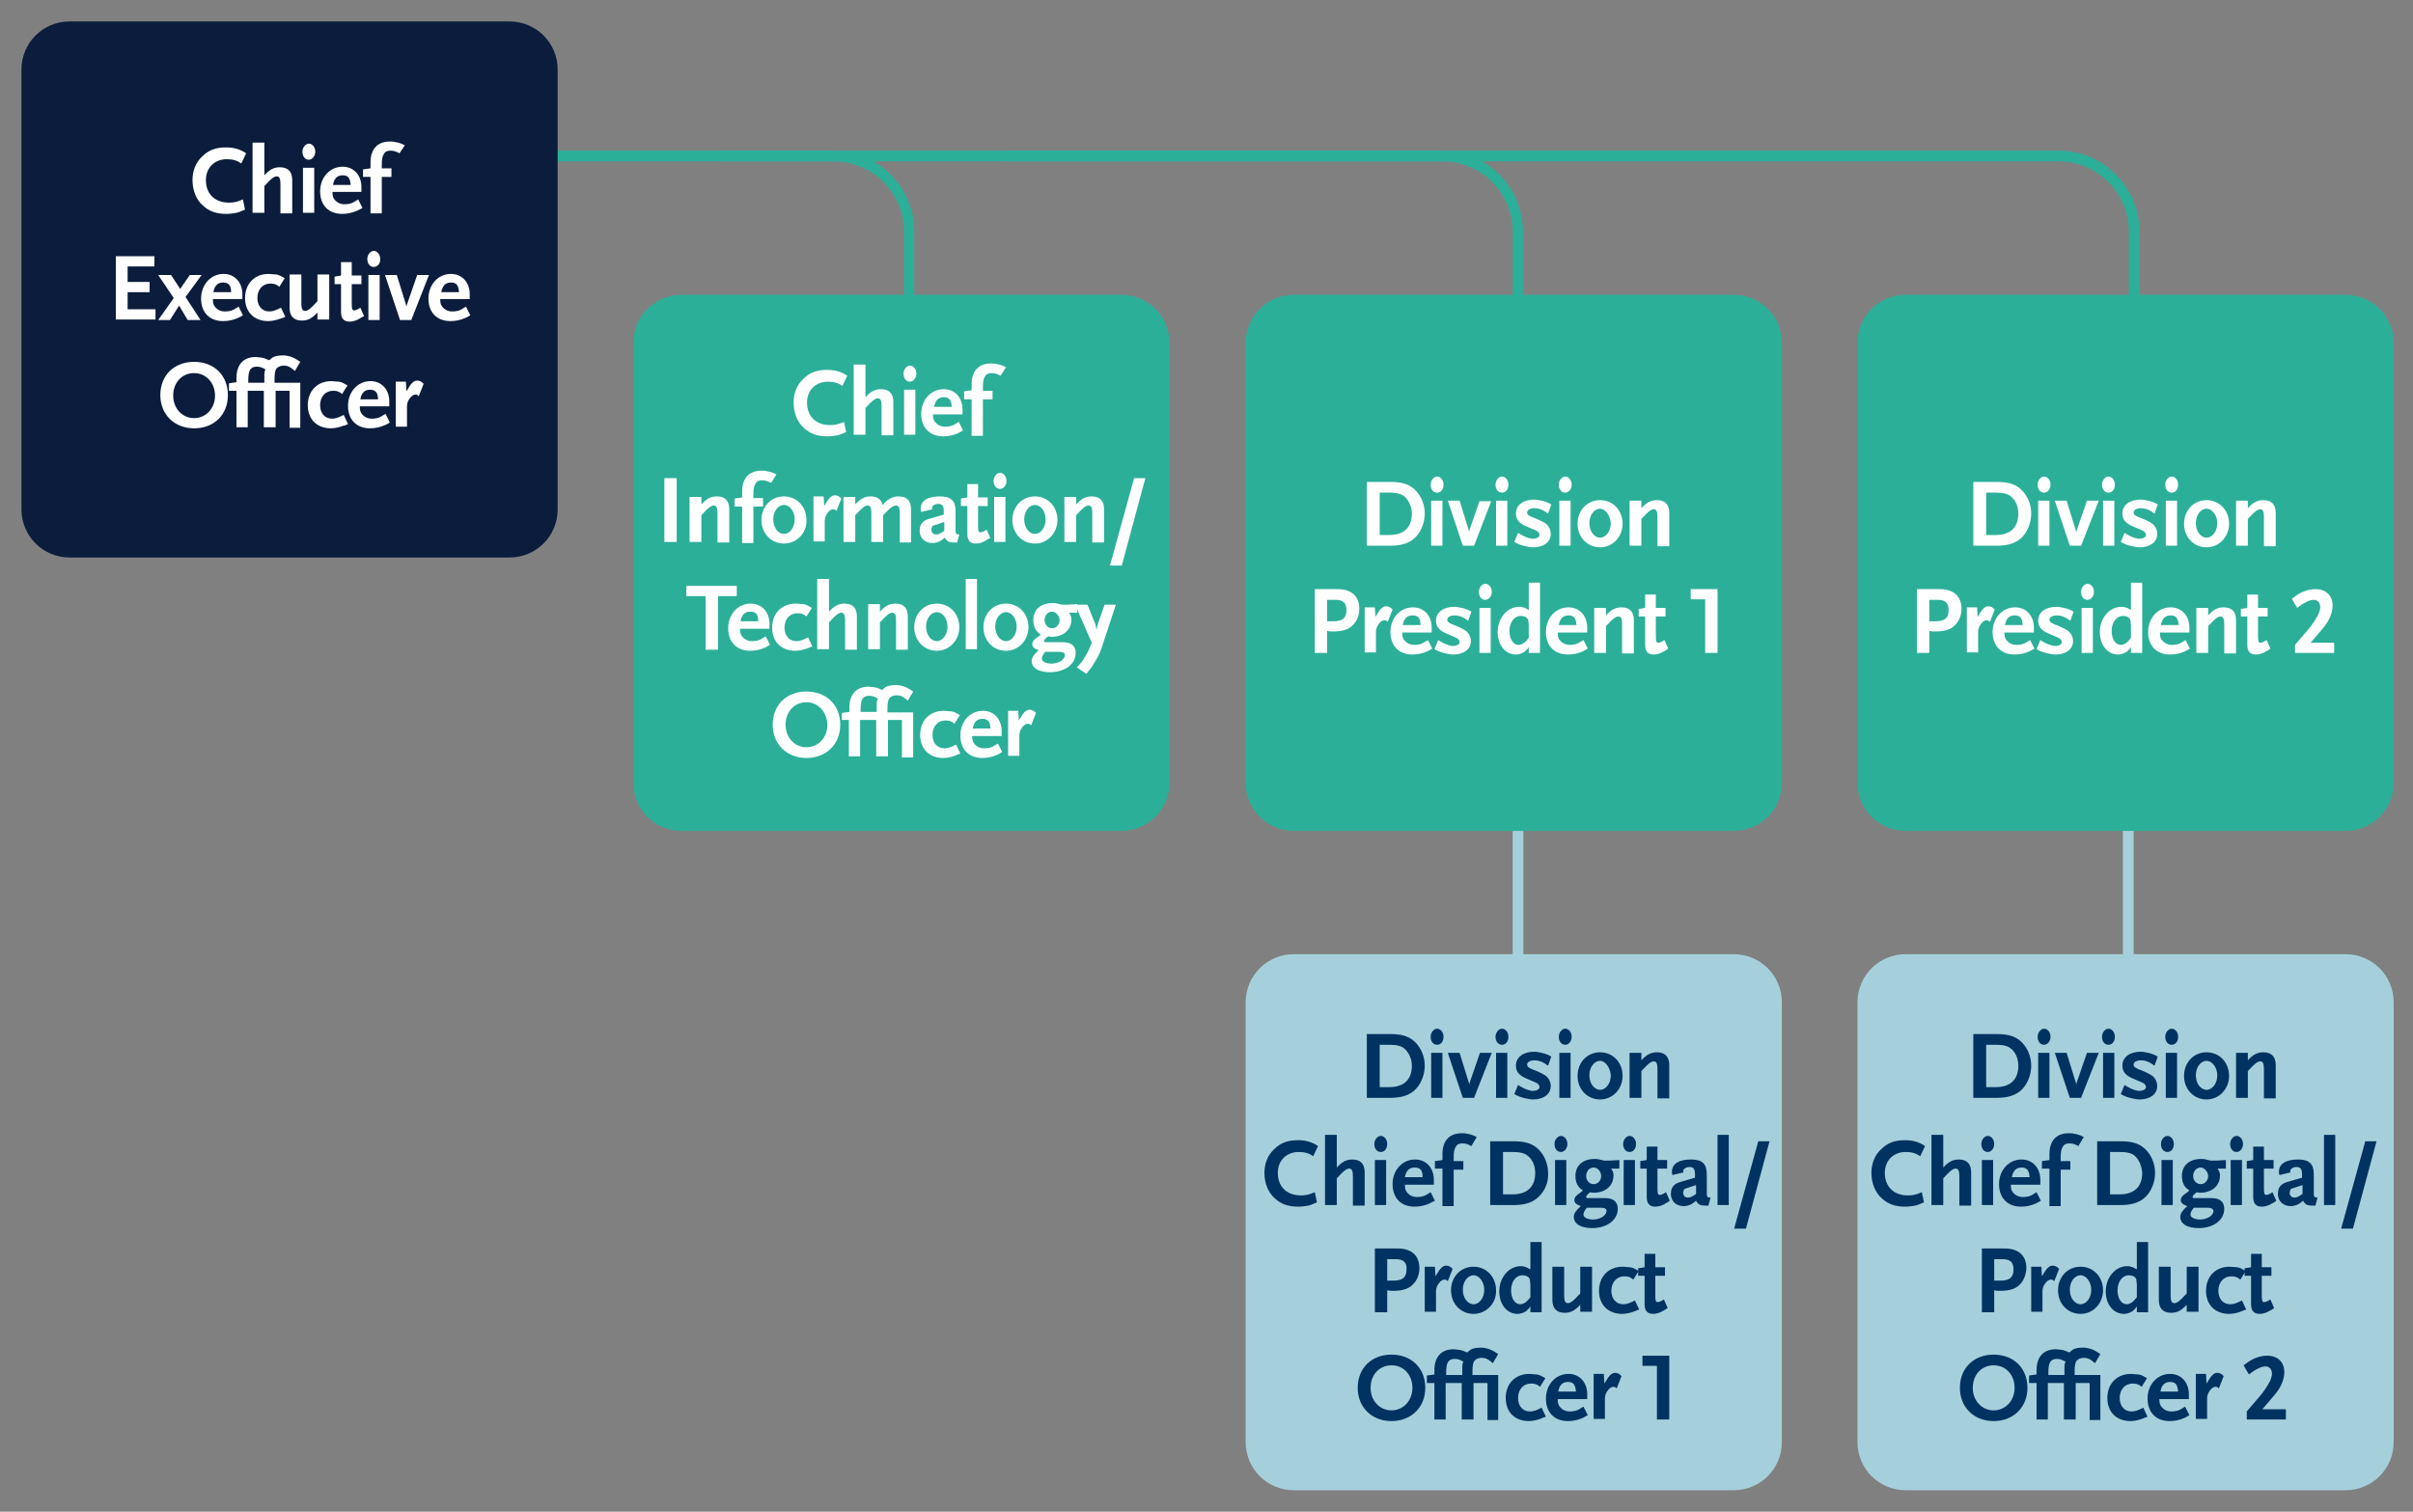
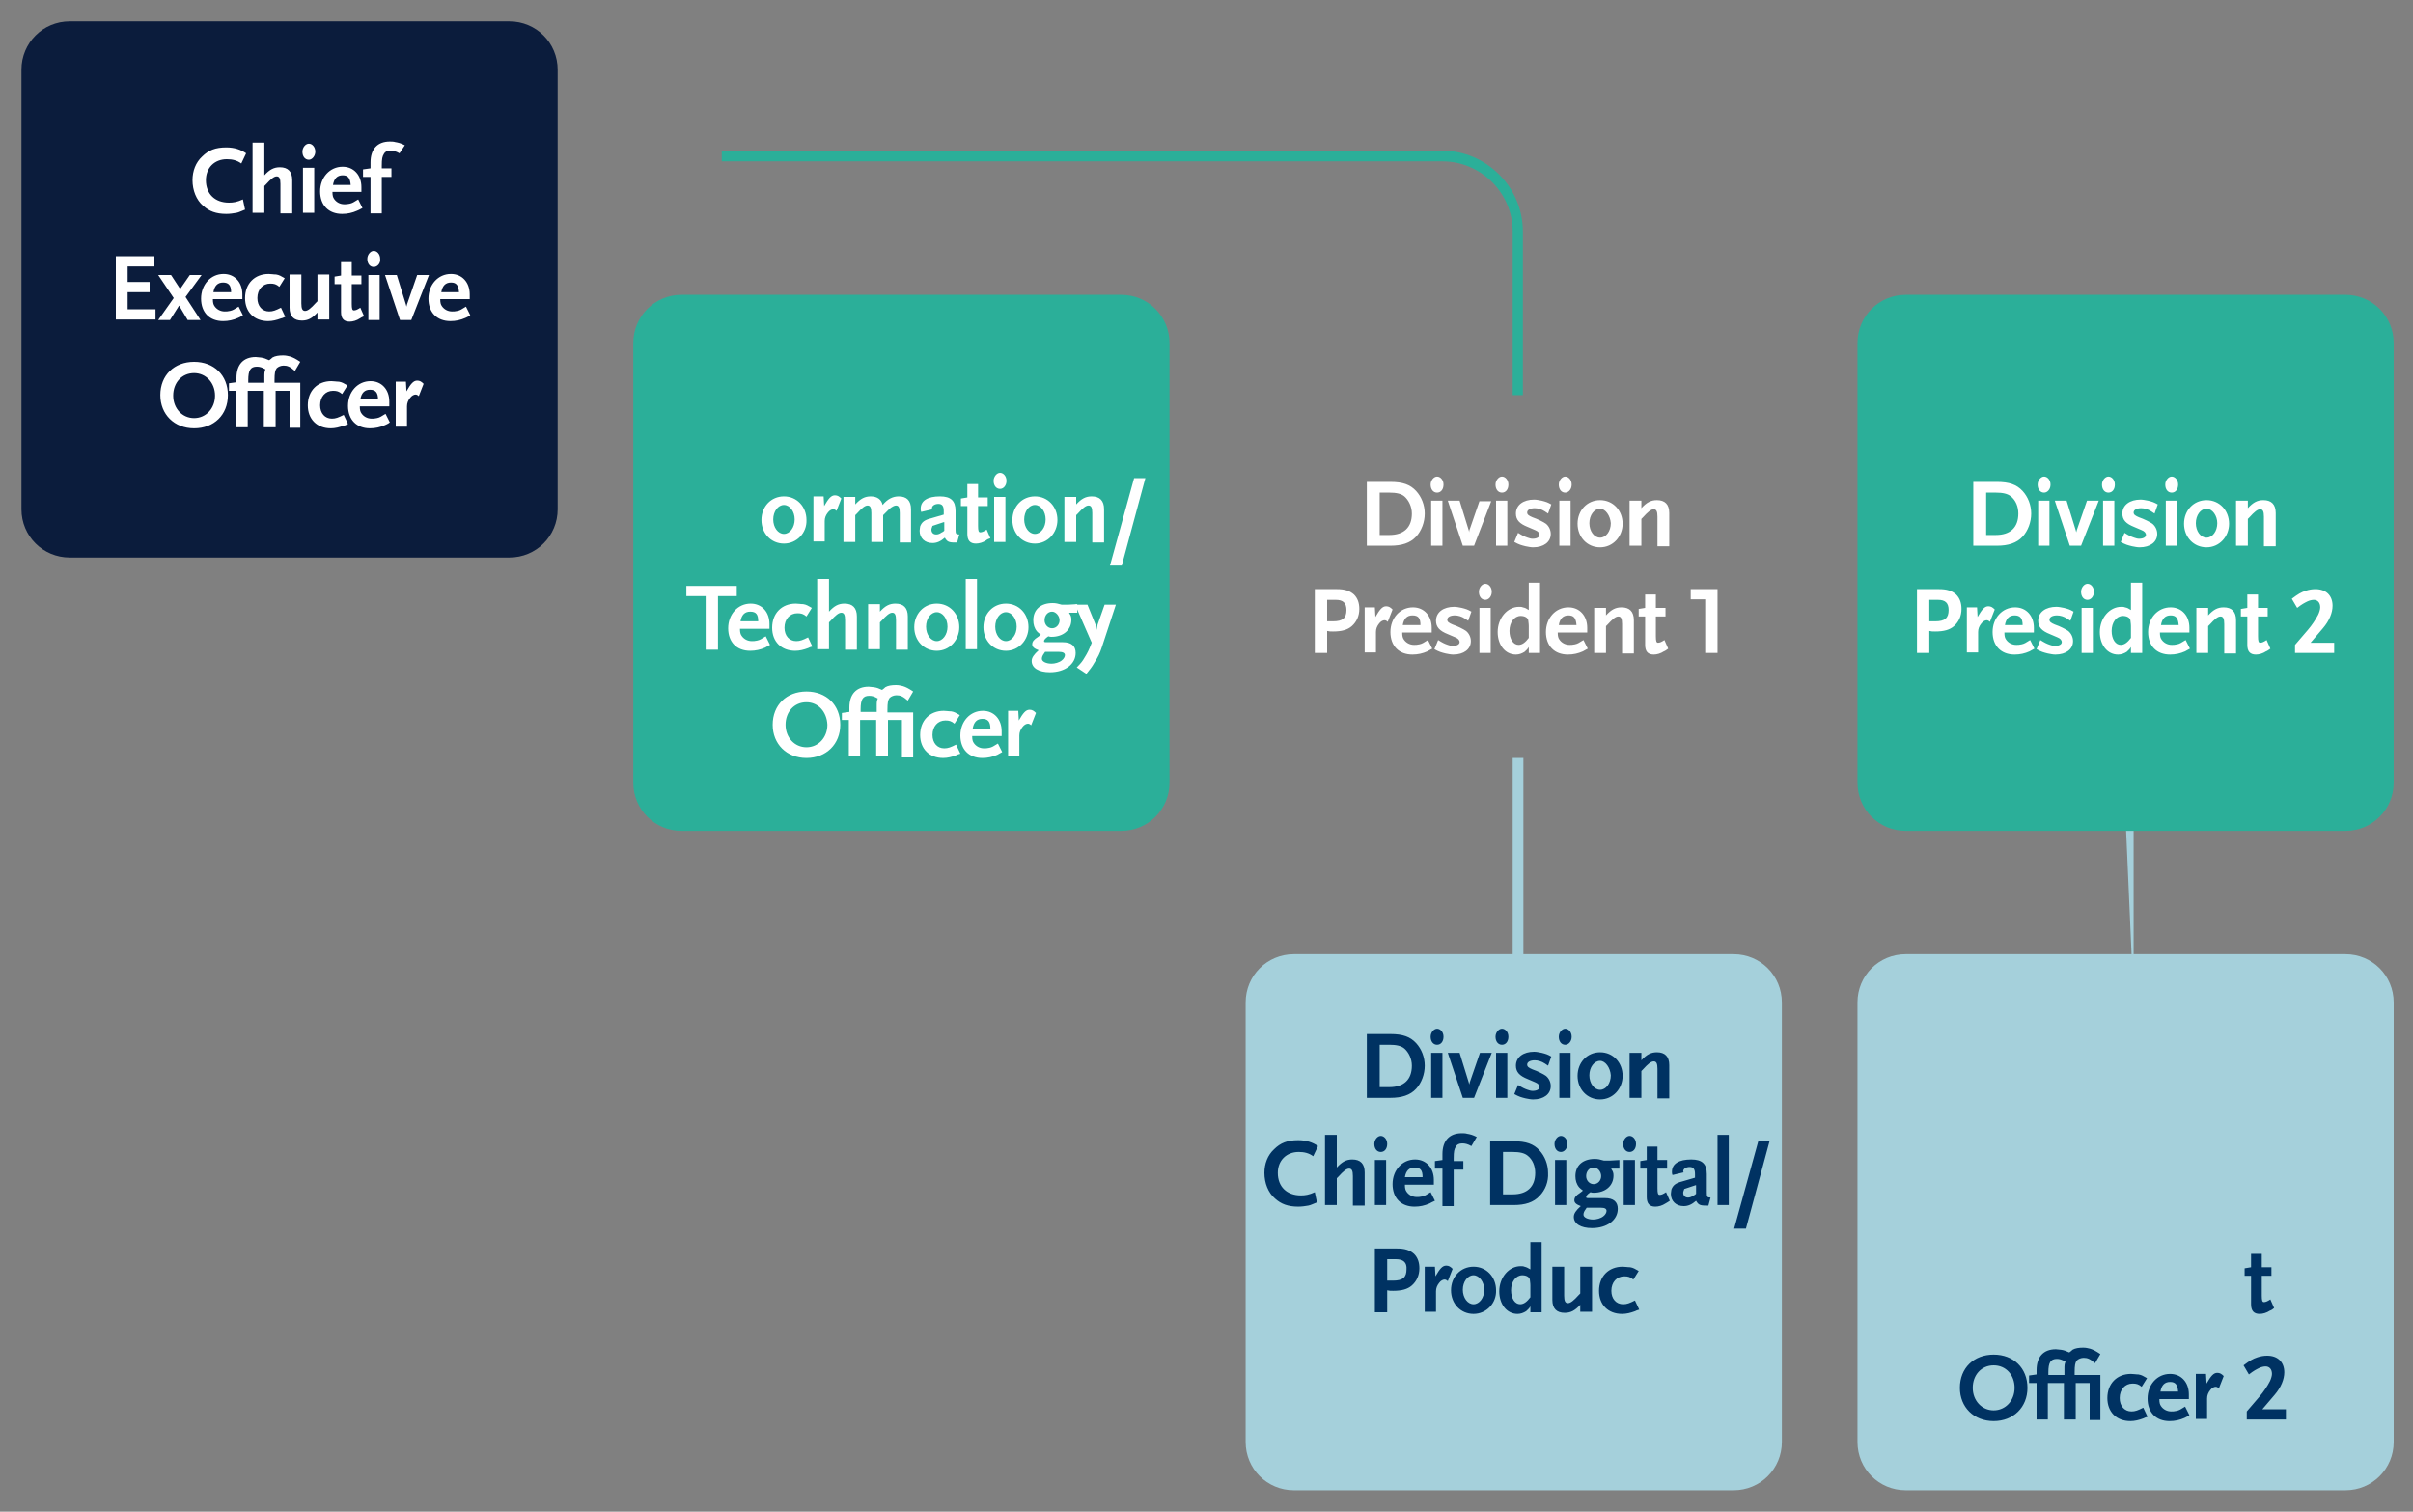
<svg xmlns="http://www.w3.org/2000/svg" xml:space="preserve" id="Layer_1" x="0" y="0" style="enable-background:new 0 0 450 282" version="1.1" viewBox="0 0 450 282">
  <rect x="0" y="0" width="450" height="282" fill="#808080" stroke="none" />
  <style>.st2{fill:#2baf99}.st5{fill:#fff}.st6{fill:#a5d0db}.st16{fill:#003262}</style>
-   <path d="M282.1 141.4h2v45.3h-2zM395.9 141.4h2v45.3h-2z" class="st6" />
+   <path d="M282.1 141.4h2v45.3h-2zM395.9 141.4h2v45.3z" class="st6" />
  <path d="M284.1 73.7h-2V43.2c0-7.2-5.9-13.1-13.1-13.1H134.6v-2h134.3c8.3 0 15.1 6.8 15.1 15.1v30.5z" class="st2" />
-   <path d="M399 73.7h-2V43.2c0-7.2-5.9-13.1-13.1-13.1H187.3v-2h196.6c8.3 0 15.1 6.8 15.1 15.1v30.5zM170.6 73.7h-2V43.2c0-7.2-5.9-13.1-13.1-13.1H16.2v-2h139.2c8.3 0 15.1 6.8 15.1 15.1v30.5z" class="st2" />
  <path d="M4 95c0 5 4 9 9 9h82c5 0 9-4 9-9V13c0-5-4-9-9-9H13c-5 0-9 4-9 9v82z" style="fill:#0b1c3c" />
  <path d="M45 30.5c-.8-.6-1.7-.8-2.7-.8-2.3 0-3.9 1.6-3.9 3.9 0 2.6 1.7 4.2 4.3 4.2.8 0 1.5-.1 2.6-.6l.4 1.9c-.8.3-1.1.5-1.6.6-.6.1-1.2.2-1.9.2-1.9 0-3.2-.5-4.3-1.5-1.3-1.1-2-2.9-2-4.8 0-1.7.6-3.3 1.8-4.4 1.2-1.2 2.5-1.7 4.5-1.7 1.5 0 2.7.4 3.7 1.1l-.9 1.9zM52.3 39.7v-5.4c0-1-.2-1.4-.7-1.4-.5 0-1.1.5-2 1.5l-.3.3v5h-2.2V26.6h2.2v6.1c1-1.1 1.8-1.5 2.9-1.5 1.5 0 2.3.8 2.3 2.4v6.2h-2.2zM57.6 29.8c-.7 0-1.2-.6-1.2-1.5 0-.8.6-1.5 1.2-1.5s1.2.6 1.2 1.5c0 .8-.6 1.5-1.2 1.5zm-1.1 9.9v-8.4h2.1v8.4h-2.1zM66.6 39.3c-.9.4-1.8.6-2.8.6-2.5 0-4.1-1.6-4.1-4.2s1.8-4.6 4.2-4.6c2.1 0 3.5 1.6 3.5 3.8v.9H62c0 .7.1 1 .3 1.3.4.6 1.1 1 1.9 1 .3 0 .6 0 1-.1.5-.1.8-.3 1.6-.8l.8 1.6c-.5.3-.8.4-1 .5zm-2.7-6.6c-1 0-1.6.6-1.8 1.8h3.3c-.1-1.3-.5-1.8-1.5-1.8zM74.5 28.6c-.7-.4-1.2-.5-1.7-.5-.6 0-1 .2-1.2.6-.3.5-.4.9-.4 2.2v.5H73V33h-1.8v6.8h-2.1V33h-1.4v-1.4l1.4-.2v-1.1c0-2.5 1.3-3.9 3.6-3.9.3 0 .7 0 1 .1.6.1 1 .2 1.8.6l-1 1.5zM21.6 59.7V47.8h7.2v1.9h-5v2.9h4.1v1.9h-4.1v3.2H29v1.9h-7.4zM34.6 55.4l2.8 4.3H35L33.4 57l-1.7 2.7h-2.2l2.9-4.1-2.9-4.3h2.4l1.7 2.6 1.8-2.6h2.2l-3 4.1z" class="st5" />
  <path d="M44.4 59.3c-.9.4-1.8.6-2.8.6-2.5 0-4.1-1.6-4.1-4.2s1.8-4.6 4.2-4.6c2.1 0 3.5 1.6 3.5 3.8v.9h-5.5c0 .7.1 1 .3 1.3.4.6 1.1 1 1.9 1 .3 0 .6 0 1-.1.5-.1.8-.3 1.6-.8l.8 1.6c-.4.3-.7.4-.9.5zm-2.8-6.6c-1 0-1.6.6-1.8 1.8h3.3c0-1.3-.5-1.8-1.5-1.8zM52.4 59.4c-.8.3-1.6.5-2.4.5-2.6 0-4.3-1.7-4.3-4.3 0-2.7 1.8-4.5 4.4-4.5.5 0 .9.1 1.4.1.6.1.9.3 1.6.7l-1 1.6c-.6-.5-1-.6-1.7-.6-1.4 0-2.4 1.1-2.4 2.7 0 1.5.9 2.5 2.2 2.5.7 0 1.2-.2 2.2-.7l.8 1.7c-.4.2-.7.3-.8.3zM59.2 59.7v-1.4c-1 1.1-1.8 1.5-2.9 1.5-1.5 0-2.3-.8-2.3-2.4v-6.2h2.2v5.4c0 1 .2 1.4.7 1.4.5 0 1.1-.5 2-1.5l.3-.3v-5h2.2v8.4h-2.2zM67.1 59.4c-.6.4-1.3.6-1.9.6-1.1 0-1.6-.6-1.6-1.8V53h-1.2v-1.4l1.2-.2v-2.5h2v2.5h1.8V53h-1.8v3.7c0 .9.1 1.2.4 1.2.3 0 .6-.1 1.2-.5l.7 1.6c-.3.1-.5.2-.8.4zM69.7 49.8c-.7 0-1.2-.6-1.2-1.5 0-.8.6-1.5 1.2-1.5s1.2.6 1.2 1.5c.1.8-.5 1.5-1.2 1.5zm-1 9.9v-8.4h2.1v8.4h-2.1zM76.7 59.7h-2.1l-2.8-8.4H74l1.7 5.5.1.4.1-.4 1.9-5.5H80l-3.3 8.4zM86.8 59.3c-.9.4-1.8.6-2.8.6-2.5 0-4.1-1.6-4.1-4.2s1.8-4.6 4.2-4.6c2.1 0 3.5 1.6 3.5 3.8v.9h-5.5c0 .7.1 1 .3 1.3.4.6 1.1 1 1.9 1 .3 0 .6 0 1-.1.5-.1.8-.3 1.6-.8l.8 1.6c-.4.3-.7.4-.9.5zm-2.7-6.6c-1 0-1.6.6-1.8 1.8h3.3c-.1-1.3-.5-1.8-1.5-1.8zM36.2 79.9c-3.7 0-6.3-2.6-6.3-6.2 0-3.7 2.6-6.2 6.3-6.2 3.7 0 6.3 2.5 6.3 6.2s-2.6 6.2-6.3 6.2zm0-10.3c-2.3 0-3.9 1.8-3.9 4.2 0 2.4 1.7 4.2 3.9 4.2s3.9-1.8 3.9-4.2c0-2.4-1.7-4.2-3.9-4.2zM54 79.7v-6.8h-2.6v6.8h-2.2v-6.8h-3v6.8h-2.1v-6.8h-1.4v-1.4l1.4-.2v-.8c0-2.5 1.3-3.9 3.6-3.9.3 0 .7.1 1 .1.6.1.8.2 1.5.5.3-.2.5-.4.6-.5.5-.3 1.2-.4 2-.4.5 0 .9.1 1.3.2.6.2 1 .4 1.9 1l-1 1.7c-.9-.8-1.4-1-2.1-1-.5 0-1 .2-1.3.5-.3.4-.4.9-.4 2.2v.5H56v8.4h-2zm-6.1-11.3c-1.2 0-1.6.7-1.6 2.5v.5h3v-1.1c0-.7 0-.9.2-1.4-.7-.4-1.1-.5-1.6-.5zM64.1 79.4c-.8.3-1.6.5-2.4.5-2.6 0-4.3-1.7-4.3-4.3 0-2.7 1.8-4.5 4.4-4.5.5 0 .9.1 1.4.1.6.1.9.3 1.6.7l-1 1.6c-.6-.5-1-.6-1.7-.6-1.4 0-2.4 1.1-2.4 2.7 0 1.5.9 2.5 2.2 2.5.7 0 1.2-.2 2.2-.7l.8 1.7c-.4.2-.6.3-.8.3zM71.8 79.3c-.9.4-1.8.6-2.8.6-2.5 0-4.1-1.6-4.1-4.2s1.8-4.6 4.2-4.6c2.1 0 3.5 1.6 3.5 3.8v.9h-5.5c0 .7.1 1 .3 1.3.4.6 1.1 1 1.9 1 .3 0 .6 0 1-.1.5-.1.8-.3 1.6-.8l.8 1.6c-.4.3-.7.4-.9.5zM69 72.7c-1 0-1.6.6-1.8 1.8h3.3c0-1.3-.5-1.8-1.5-1.8zM78.1 73.9c-.2-.2-.4-.3-.6-.3-.3 0-.7.2-1 .6-.4.5-.6 1-.6 1.6v3.8h-2.1v-8.4h1.9l.1 1.8c.8-1.4 1.3-2 2-2 .5 0 .8.2 1.2.6l-.9 2.3z" class="st5" />
-   <path d="M232.3 146c0 5 4 9 9 9h82c5 0 9-4 9-9V64c0-5-4-9-9-9h-82c-5 0-9 4-9 9v82z" class="st2" />
  <path d="M264.1 100.1c-1.1 1.2-2.7 1.7-4.8 1.7h-4.4V89.9h4.4c2.3 0 3.7.5 4.8 1.7 1 1.1 1.6 2.6 1.6 4.2s-.6 3.2-1.6 4.3zm-2.2-7.5c-.6-.5-1.5-.7-2.8-.7h-1.8v7.9h1.8c2.7 0 4.2-1.4 4.2-4 0-1.3-.6-2.5-1.4-3.2zM268 91.9c-.7 0-1.2-.6-1.2-1.5 0-.8.6-1.5 1.2-1.5s1.2.6 1.2 1.5-.5 1.5-1.2 1.5zm-1.1 9.9v-8.4h2.1v8.4h-2.1zM274.9 101.8h-2.1l-2.8-8.4h2.2l1.7 5.5.1.4V99l1.9-5.5h2.2l-3.2 8.3zM280.1 91.9c-.7 0-1.2-.6-1.2-1.5 0-.8.6-1.5 1.2-1.5s1.2.6 1.2 1.5-.5 1.5-1.2 1.5zm-1.1 9.9v-8.4h2.1v8.4H279zM288.7 95.8c-.2-.1-.4-.3-.6-.4-.6-.4-1.3-.6-1.9-.6-.8 0-1.4.3-1.4.8 0 .4.3.6 1 .9.9.3 2.1.9 2.5 1.2.5.4.9 1.1.9 1.9 0 1.5-1.3 2.5-3.3 2.5-.4 0-.9-.1-1.4-.2-.8-.2-1.2-.3-2.1-.8l.7-1.7c.8.5 1.2.7 1.8.9.3.1.6.2.9.2.8 0 1.3-.3 1.3-.7 0-.4-.3-.7-.8-.9l-1.4-.6c-1.5-.6-2.2-1.3-2.2-2.5 0-1.6 1.4-2.6 3.4-2.6.4 0 .9.1 1.4.2.8.2 1.1.3 1.8.7l-.6 1.7zM291.9 91.9c-.7 0-1.2-.6-1.2-1.5 0-.8.6-1.5 1.2-1.5s1.2.6 1.2 1.5-.6 1.5-1.2 1.5zm-1.1 9.9v-8.4h2.1v8.4h-2.1zM298.4 102.1c-2.4 0-4.2-1.9-4.2-4.4 0-2.5 1.8-4.4 4.2-4.4s4.2 1.9 4.2 4.4c0 2.4-1.8 4.4-4.2 4.4zm0-7.2c-1.1 0-2 1.2-2 2.7 0 1.5.9 2.7 2 2.7s2-1.2 2-2.7c-.1-1.4-1-2.7-2-2.7zM309.1 101.8v-5.4c0-1-.2-1.4-.7-1.4-.5 0-1.1.5-2 1.5l-.3.3v5h-2.2v-8.4h2.2v1.4c1-1.1 1.8-1.5 2.9-1.5 1.5 0 2.3.8 2.3 2.4v6.2h-2.2zM252.1 116.8c-.8.7-1.9 1-3.5 1-.5 0-.7 0-1.1-.1v4.1h-2.3v-11.9h4.1c1.5 0 2.4.3 3.2 1 .7.7 1 1.6 1 2.7 0 1.3-.5 2.4-1.4 3.2zm-3-4.9h-1.6v4h1.1c1.8 0 2.5-.6 2.5-2.1 0-1.3-.6-1.9-2-1.9zM258.8 116c-.2-.2-.4-.3-.6-.3-.3 0-.7.2-1 .6-.4.5-.6 1-.6 1.6v3.8h-2.1v-8.4h1.9l.1 1.8c.8-1.4 1.3-2 2-2 .5 0 .8.2 1.2.6l-.9 2.3zM266.2 121.5c-.9.4-1.8.6-2.8.6-2.5 0-4.1-1.6-4.1-4.2s1.8-4.6 4.2-4.6c2.1 0 3.5 1.6 3.5 3.8v.9h-5.5c0 .7.1 1 .3 1.3.4.6 1.1 1 1.9 1 .3 0 .6 0 1-.1.5-.1.8-.3 1.6-.8l.8 1.6c-.4.2-.7.4-.9.5zm-2.8-6.7c-1 0-1.6.6-1.8 1.8h3.3c0-1.3-.4-1.8-1.5-1.8zM273.8 115.8c-.2-.1-.4-.3-.6-.4-.6-.4-1.3-.6-1.9-.6-.8 0-1.4.3-1.4.8 0 .4.3.6 1 .9.9.3 2.1.9 2.5 1.2.5.4.9 1.1.9 1.9 0 1.5-1.3 2.5-3.3 2.5-.4 0-.9-.1-1.4-.2-.8-.2-1.2-.3-2.1-.8l.7-1.7c.8.5 1.2.7 1.8.9.3.1.6.2.9.2.8 0 1.3-.3 1.3-.7 0-.4-.3-.7-.8-.9l-1.4-.6c-1.5-.6-2.2-1.3-2.2-2.5 0-1.6 1.4-2.6 3.4-2.6.4 0 .9.1 1.4.2.8.2 1.1.3 1.8.7l-.6 1.7zM277 111.9c-.7 0-1.2-.6-1.2-1.5 0-.8.6-1.5 1.2-1.5s1.2.6 1.2 1.5-.6 1.5-1.2 1.5zm-1.1 9.9v-8.4h2.1v8.4h-2.1zM285.1 121.8v-1.1c-.3.5-.5.6-.8.9-.5.3-1 .5-1.6.5-2 0-3.4-1.8-3.4-4.2 0-2.6 1.8-4.7 4-4.7.2 0 .5 0 .7.1.5.1.6.2 1.1.5v-5.1h2.1v13.1h-2.1zm0-5c0-.5-.1-.9-.1-1.1-.1-.5-.7-.8-1.4-.8-1.2 0-2.1 1.2-2.1 2.8 0 1.5.7 2.6 1.7 2.6.7 0 1.3-.5 1.9-1.3v-2.2zM295.2 121.5c-.9.4-1.8.6-2.8.6-2.5 0-4.1-1.6-4.1-4.2s1.8-4.6 4.2-4.6c2.1 0 3.5 1.6 3.5 3.8v.9h-5.5c0 .7.1 1 .3 1.3.4.6 1.1 1 1.9 1 .3 0 .6 0 1-.1.5-.1.8-.3 1.6-.8l.8 1.6c-.4.2-.7.4-.9.5zm-2.7-6.7c-1 0-1.6.6-1.8 1.8h3.3c-.1-1.3-.5-1.8-1.5-1.8zM302.5 121.8v-5.4c0-1-.2-1.4-.7-1.4-.5 0-1.1.5-2 1.5l-.3.3v5h-2.2v-8.4h2.2v1.4c1-1.1 1.8-1.5 2.9-1.5 1.5 0 2.3.8 2.3 2.4v6.2h-2.2zM310.3 121.5c-.6.4-1.3.6-1.9.6-1.1 0-1.6-.6-1.6-1.8V115h-1.2v-1.4l1.2-.2v-2.5h2v2.5h1.8v1.6h-1.8v3.7c0 .9.1 1.2.4 1.2.3 0 .6-.1 1.2-.5l.7 1.6c-.3.2-.5.4-.8.5zM318 121.8v-10h-2.7v-1.9h5v11.9H318z" class="st5" />
  <path d="M346.4 146c0 5 4 9 9 9h82c5 0 9-4 9-9V64c0-5-4-9-9-9h-82c-5 0-9 4-9 9v82z" class="st2" />
  <path d="M377.2 100.1c-1.1 1.2-2.7 1.7-4.8 1.7H368V89.9h4.4c2.3 0 3.7.5 4.8 1.7 1 1.1 1.6 2.6 1.6 4.2s-.6 3.2-1.6 4.3zm-2.2-7.5c-.6-.5-1.5-.7-2.8-.7h-1.8v7.9h1.8c2.7 0 4.2-1.4 4.2-4 0-1.3-.5-2.5-1.4-3.2zM381.2 91.9c-.7 0-1.2-.6-1.2-1.5 0-.8.6-1.5 1.2-1.5s1.2.6 1.2 1.5-.6 1.5-1.2 1.5zm-1.1 9.9v-8.4h2.1v8.4h-2.1zM388.1 101.8H386l-2.8-8.4h2.2l1.7 5.5.1.4.1-.4 1.9-5.5h2.2l-3.3 8.4zM393.2 91.9c-.7 0-1.2-.6-1.2-1.5 0-.8.6-1.5 1.2-1.5s1.2.6 1.2 1.5-.5 1.5-1.2 1.5zm-1 9.9v-8.4h2.1v8.4h-2.1zM401.8 95.8c-.2-.1-.4-.3-.6-.4-.6-.4-1.3-.6-1.9-.6-.8 0-1.4.3-1.4.8 0 .4.3.6 1 .9.9.3 2.1.9 2.5 1.2.5.4.9 1.1.9 1.9 0 1.5-1.3 2.5-3.3 2.5-.4 0-.9-.1-1.4-.2-.8-.2-1.2-.3-2.1-.8l.7-1.7c.8.5 1.2.7 1.8.9.3.1.6.2.9.2.8 0 1.3-.3 1.3-.7 0-.4-.3-.7-.8-.9l-1.4-.6c-1.5-.6-2.2-1.3-2.2-2.5 0-1.6 1.4-2.6 3.4-2.6.4 0 .9.1 1.4.2.8.2 1.1.3 1.8.7l-.6 1.7zM405 91.9c-.7 0-1.2-.6-1.2-1.5 0-.8.6-1.5 1.2-1.5s1.2.6 1.2 1.5-.5 1.5-1.2 1.5zm-1.1 9.9v-8.4h2.1v8.4h-2.1zM411.5 102.1c-2.4 0-4.2-1.9-4.2-4.4 0-2.5 1.8-4.4 4.2-4.4s4.2 1.9 4.2 4.4c0 2.4-1.8 4.4-4.2 4.4zm0-7.2c-1.1 0-2 1.2-2 2.7 0 1.5.9 2.7 2 2.7s2-1.2 2-2.7c0-1.4-.9-2.7-2-2.7zM422.2 101.8v-5.4c0-1-.2-1.4-.7-1.4-.5 0-1.1.5-2 1.5l-.3.3v5H417v-8.4h2.2v1.4c1-1.1 1.8-1.5 2.9-1.5 1.5 0 2.3.8 2.3 2.4v6.2h-2.2zM364.4 116.8c-.8.7-1.9 1-3.5 1-.5 0-.7 0-1.1-.1v4.1h-2.3v-11.9h4.1c1.5 0 2.4.3 3.2 1 .7.7 1 1.6 1 2.7 0 1.3-.5 2.4-1.4 3.2zm-3-4.9h-1.6v4h1.1c1.8 0 2.5-.6 2.5-2.1 0-1.3-.6-1.9-2-1.9zM371.1 116c-.2-.2-.4-.3-.6-.3-.3 0-.7.2-1 .6-.4.5-.6 1-.6 1.6v3.8h-2.1v-8.4h1.9l.1 1.8c.8-1.4 1.3-2 2-2 .5 0 .8.2 1.2.6l-.9 2.3zM378.5 121.5c-.9.4-1.8.6-2.8.6-2.5 0-4.1-1.6-4.1-4.2s1.8-4.6 4.2-4.6c2.1 0 3.5 1.6 3.5 3.8v.9h-5.5c0 .7.1 1 .3 1.3.4.6 1.1 1 1.9 1 .3 0 .6 0 1-.1.5-.1.8-.3 1.6-.8l.8 1.6c-.4.2-.7.4-.9.5zm-2.8-6.7c-1 0-1.6.6-1.8 1.8h3.3c0-1.3-.5-1.8-1.5-1.8zM386.1 115.8c-.2-.1-.4-.3-.6-.4-.6-.4-1.3-.6-1.9-.6-.8 0-1.4.3-1.4.8 0 .4.3.6 1 .9.9.3 2.1.9 2.5 1.2.5.4.9 1.1.9 1.9 0 1.5-1.3 2.5-3.3 2.5-.4 0-.9-.1-1.4-.2-.8-.2-1.2-.3-2.1-.8l.7-1.7c.8.5 1.2.7 1.8.9.3.1.6.2.9.2.8 0 1.3-.3 1.3-.7 0-.4-.3-.7-.8-.9l-1.4-.6c-1.5-.6-2.2-1.3-2.2-2.5 0-1.6 1.4-2.6 3.4-2.6.4 0 .9.1 1.4.2.8.2 1.1.3 1.8.7l-.6 1.7zM389.3 111.9c-.7 0-1.2-.6-1.2-1.5 0-.8.6-1.5 1.2-1.5s1.2.6 1.2 1.5-.6 1.5-1.2 1.5zm-1.1 9.9v-8.4h2.1v8.4h-2.1zM397.4 121.8v-1.1c-.3.5-.5.6-.8.9-.5.3-1 .5-1.6.5-2 0-3.4-1.8-3.4-4.2 0-2.6 1.8-4.7 4-4.7.2 0 .5 0 .7.1.5.1.6.2 1.1.5v-5.1h2.1v13.1h-2.1zm0-5c0-.5-.1-.9-.1-1.1-.1-.5-.7-.8-1.4-.8-1.2 0-2.1 1.2-2.1 2.8 0 1.5.7 2.6 1.7 2.6.7 0 1.3-.5 1.9-1.3v-2.2zM407.5 121.5c-.9.4-1.8.6-2.8.6-2.5 0-4.1-1.6-4.1-4.2s1.8-4.6 4.2-4.6c2.1 0 3.5 1.6 3.5 3.8v.9h-5.5c0 .7.1 1 .3 1.3.4.6 1.1 1 1.9 1 .3 0 .6 0 1-.1.5-.1.8-.3 1.6-.8l.8 1.6c-.4.2-.7.4-.9.5zm-2.7-6.7c-1 0-1.6.6-1.8 1.8h3.3c-.1-1.3-.5-1.8-1.5-1.8zM414.8 121.8v-5.4c0-1-.2-1.4-.7-1.4-.5 0-1.1.5-2 1.5l-.3.3v5h-2.2v-8.4h2.2v1.4c1-1.1 1.8-1.5 2.9-1.5 1.5 0 2.3.8 2.3 2.4v6.2h-2.2zM422.6 121.5c-.6.4-1.3.6-1.9.6-1.1 0-1.6-.6-1.6-1.8V115h-1.2v-1.4l1.2-.2v-2.5h2v2.5h1.8v1.6h-1.8v3.7c0 .9.1 1.2.4 1.2.3 0 .6-.1 1.2-.5l.7 1.6c-.3.2-.5.4-.8.5zM428 121.8v-1.5l2.4-2.8c.7-.8 1.5-2 1.9-2.8.2-.4.4-1 .4-1.4 0-.9-.5-1.4-1.2-1.4-.3 0-.8.1-1.2.3-.6.3-1 .5-1.9 1.2l-1-1.7c1.2-.9 1.7-1.2 2.6-1.5.6-.2 1.2-.3 1.8-.3 2 0 3.2 1.2 3.2 3.1 0 1.3-.6 2.8-1.8 4.2l-2.3 2.7h4.4v1.9H428z" class="st5" />
  <path d="M232.3 269c0 5 4 9 9 9h82c5 0 9-4 9-9v-82c0-5-4-9-9-9h-82c-5 0-9 4-9 9v82z" class="st6" />
  <path d="M264.1 203.1c-1.1 1.2-2.7 1.7-4.8 1.7h-4.4v-11.9h4.4c2.3 0 3.7.5 4.8 1.7 1 1.1 1.6 2.6 1.6 4.2s-.6 3.2-1.6 4.3zm-2.2-7.5c-.6-.5-1.5-.7-2.8-.7h-1.8v7.9h1.8c2.7 0 4.2-1.4 4.2-4 0-1.3-.6-2.5-1.4-3.2zM268 194.9c-.7 0-1.2-.6-1.2-1.5 0-.8.6-1.5 1.2-1.5s1.2.6 1.2 1.5-.5 1.5-1.2 1.5zm-1.1 9.9v-8.4h2.1v8.4h-2.1zM274.9 204.8h-2.1l-2.8-8.4h2.2l1.7 5.5.1.4.1-.4 1.9-5.5h2.2l-3.3 8.4zM280.1 194.9c-.7 0-1.2-.6-1.2-1.5 0-.8.6-1.5 1.2-1.5s1.2.6 1.2 1.5-.5 1.5-1.2 1.5zm-1.1 9.9v-8.4h2.1v8.4H279zM288.7 198.8c-.2-.1-.4-.3-.6-.4-.6-.4-1.3-.6-1.9-.6-.8 0-1.4.3-1.4.8 0 .4.3.6 1 .9.9.3 2.1.9 2.5 1.2.5.4.9 1.1.9 1.9 0 1.5-1.3 2.5-3.3 2.5-.4 0-.9-.1-1.4-.2-.8-.2-1.2-.3-2.1-.8l.7-1.7c.8.5 1.2.7 1.8.9.3.1.6.2.9.2.8 0 1.3-.3 1.3-.7 0-.4-.3-.7-.8-.9l-1.4-.6c-1.5-.6-2.2-1.3-2.2-2.5 0-1.6 1.4-2.6 3.4-2.6.4 0 .9.1 1.4.2.8.2 1.1.3 1.8.7l-.6 1.7zM291.9 194.9c-.7 0-1.2-.6-1.2-1.5 0-.8.6-1.5 1.2-1.5s1.2.6 1.2 1.5-.6 1.5-1.2 1.5zm-1.1 9.9v-8.4h2.1v8.4h-2.1zM298.4 205.1c-2.4 0-4.2-1.9-4.2-4.4 0-2.5 1.8-4.4 4.2-4.4s4.2 1.9 4.2 4.4c0 2.4-1.8 4.4-4.2 4.4zm0-7.2c-1.1 0-2 1.2-2 2.7 0 1.5.9 2.7 2 2.7s2-1.2 2-2.7c-.1-1.4-1-2.7-2-2.7zM309.1 204.8v-5.4c0-1-.2-1.4-.7-1.4-.5 0-1.1.5-2 1.5l-.3.3v5h-2.2v-8.4h2.2v1.4c1-1.1 1.8-1.5 2.9-1.5 1.5 0 2.3.8 2.3 2.4v6.2h-2.2zM244.9 215.7c-.8-.6-1.7-.8-2.7-.8-2.3 0-3.9 1.6-3.9 3.9 0 2.6 1.7 4.2 4.3 4.2.8 0 1.5-.1 2.6-.6l.4 1.9c-.8.3-1.1.5-1.6.6-.6.1-1.2.2-1.9.2-1.9 0-3.2-.5-4.3-1.5-1.3-1.1-2-2.9-2-4.8 0-1.7.6-3.3 1.8-4.4 1.2-1.2 2.5-1.7 4.5-1.7 1.5 0 2.7.4 3.7 1.1l-.9 1.9zM252.3 224.8v-5.4c0-1-.2-1.4-.7-1.4-.5 0-1.1.5-2 1.5l-.3.3v5h-2.2v-13.1h2.2v6.1c1-1.1 1.8-1.5 2.9-1.5 1.5 0 2.3.8 2.3 2.4v6.2h-2.2zM257.5 214.9c-.7 0-1.2-.6-1.2-1.5 0-.8.6-1.5 1.2-1.5s1.2.6 1.2 1.5-.5 1.5-1.2 1.5zm-1.1 9.9v-8.4h2.1v8.4h-2.1zM266.6 224.5c-.9.4-1.8.6-2.8.6-2.5 0-4.1-1.6-4.1-4.2s1.8-4.6 4.2-4.6c2.1 0 3.5 1.6 3.5 3.8v.9H262c0 .7.1 1 .3 1.3.4.6 1.1 1 1.9 1 .3 0 .6 0 1-.1.5-.1.8-.3 1.6-.8l.8 1.6c-.5.2-.8.4-1 .5zm-2.8-6.7c-1 0-1.6.6-1.8 1.8h3.3c0-1.3-.4-1.8-1.5-1.8zM274.4 213.8c-.7-.4-1.2-.5-1.7-.5-.6 0-1 .2-1.2.6-.3.5-.4.9-.4 2.2v.5h1.8v1.6h-1.8v6.8H269v-7h-1.4v-1.4l1.4-.2v-1.1c0-2.5 1.3-3.9 3.6-3.9.3 0 .7 0 1 .1.6.1 1 .2 1.8.6l-1 1.7zM287.1 223.1c-1.1 1.2-2.7 1.7-4.8 1.7h-4.4v-11.9h4.4c2.3 0 3.7.5 4.8 1.7 1 1.1 1.6 2.6 1.6 4.2.1 1.6-.5 3.2-1.6 4.3zm-2.2-7.5c-.6-.5-1.5-.7-2.8-.7h-1.8v7.9h1.8c2.7 0 4.2-1.4 4.2-4 0-1.3-.5-2.5-1.4-3.2zM291.1 214.9c-.7 0-1.2-.6-1.2-1.5 0-.8.6-1.5 1.2-1.5s1.2.6 1.2 1.5-.6 1.5-1.2 1.5zm-1.1 9.9v-8.4h2.1v8.4H290zM300.5 218.1c.3.4.4.7.4 1.2 0 1.9-1.5 3.2-3.7 3.2-.2 0-.3 0-.6-.1-.6.4-.8.7-.8.9 0 .2.1.2.6.2h2.9c1.6 0 2.4.7 2.4 2 0 2.1-2 3.6-4.8 3.6-2.1 0-3.4-.8-3.4-2.1 0-.6.4-1.2 1.3-2-.8-.3-1.2-.6-1.2-1.1 0-.5.3-.9 1.1-1.4.1-.1.3-.2.5-.4-.4-.3-.5-.4-.7-.6-.5-.6-.7-1.3-.7-2.1 0-2 1.4-3.2 3.6-3.2.6 0 1 .1 1.7.3h1.2l1.7-.1v1.6h-1.5zm-2 7.2h-2.6c-.1.1-.1.2-.2.3-.3.4-.4.7-.4 1 0 .5.8.9 1.8.9.6 0 1.4-.2 1.9-.6.4-.3.6-.7.6-1 0-.4-.3-.6-1.1-.6zm-1.3-7.5c-.8 0-1.4.7-1.4 1.6 0 .8.6 1.5 1.4 1.5s1.4-.7 1.4-1.5-.6-1.6-1.4-1.6zM303.9 214.9c-.7 0-1.2-.6-1.2-1.5 0-.8.6-1.5 1.2-1.5s1.2.6 1.2 1.5-.5 1.5-1.2 1.5zm-1.1 9.9v-8.4h2.1v8.4h-2.1zM310.6 224.5c-.6.4-1.3.6-1.9.6-1.1 0-1.6-.6-1.6-1.8V218h-1.2v-1.4l1.2-.2v-2.5h2v2.5h1.8v1.6h-1.8v3.7c0 .9.1 1.2.4 1.2.3 0 .6-.1 1.2-.5l.7 1.6c-.3.2-.6.4-.8.5zM318.6 224.9h-.5c-1.1 0-1.4-.2-1.8-.9-.8.7-1.5 1-2.3 1-1.4 0-2.4-.9-2.4-2.3 0-.3.1-.6.1-.8.3-.8.8-1.2 2-1.5l2.4-.7v-.7c0-.9-.3-1.3-1-1.3-.6 0-1.2.3-1.2.8 0 .1 0 .1.1.2l-2.1.5c-.1-.3-.1-.3-.1-.6 0-1.5 1.3-2.3 3.6-2.3 2 0 2.9.8 2.9 2.7v3.5c0 .8.1.9.7.9l-.4 1.5zm-2.4-3.8-2.1.7c-.1.3-.2.5-.2.7 0 .5.3.9.9.9.3 0 .6-.1.9-.3.1-.1.3-.1.6-.4v-1.6zM320.3 224.8v-13.1h2.1v13.1h-2.1zM325.6 229.2h-2.2l4.5-16.3h2.1l-4.4 16.3zM263.3 239.8c-.8.7-1.9 1-3.5 1-.5 0-.7 0-1.1-.1v4.1h-2.3v-11.9h4.1c1.5 0 2.4.3 3.2 1 .7.7 1 1.6 1 2.7 0 1.3-.5 2.4-1.4 3.2zm-3-4.9h-1.6v4h1.1c1.8 0 2.5-.6 2.5-2.1.1-1.3-.6-1.9-2-1.9zM270 239c-.2-.2-.4-.3-.6-.3-.3 0-.7.2-1 .6-.4.5-.6 1-.6 1.6v3.8h-2.1v-8.4h1.9l.1 1.8c.8-1.4 1.3-2 2-2 .5 0 .8.2 1.2.6l-.9 2.3zM274.8 245.1c-2.4 0-4.2-1.9-4.2-4.4 0-2.5 1.8-4.4 4.2-4.4s4.2 1.9 4.2 4.4c.1 2.4-1.8 4.4-4.2 4.4zm0-7.2c-1.1 0-2 1.2-2 2.7 0 1.5.9 2.7 2 2.7s2-1.2 2-2.7c0-1.4-.9-2.7-2-2.7zM285.4 244.8v-1.1c-.3.5-.5.6-.8.9-.5.3-1 .5-1.6.5-2 0-3.4-1.8-3.4-4.2 0-2.6 1.8-4.7 4-4.7.2 0 .5 0 .7.1.4.1.6.2 1.1.5v-5.1h2.1v13.1h-2.1zm0-5c0-.5-.1-.9-.1-1.1-.1-.5-.7-.8-1.4-.8-1.2 0-2.1 1.2-2.1 2.8 0 1.5.7 2.6 1.7 2.6.7 0 1.3-.5 1.9-1.3v-2.2zM294.7 244.8v-1.4c-1 1.1-1.8 1.5-2.9 1.5-1.5 0-2.3-.8-2.3-2.4v-6.2h2.2v5.4c0 1 .2 1.4.7 1.4.5 0 1.1-.5 2-1.5l.3-.3v-5h2.2v8.4h-2.2zM304.9 244.6c-.8.3-1.6.5-2.4.5-2.6 0-4.3-1.7-4.3-4.3 0-2.7 1.8-4.5 4.4-4.5.5 0 .9.1 1.4.1.6.1.9.3 1.6.7l-1 1.6c-.6-.5-1-.6-1.7-.6-1.4 0-2.4 1.1-2.4 2.7 0 1.5.9 2.5 2.2 2.5.7 0 1.2-.2 2.2-.7l.8 1.7c-.4.1-.6.2-.8.3z" class="st16" />
-   <path d="M310.2 244.5c-.6.4-1.3.6-1.9.6-1.1 0-1.6-.6-1.6-1.8V238h-1.2v-1.4l1.2-.2v-2.5h2v2.5h1.8v1.6h-1.8v3.7c0 .9.1 1.2.4 1.2.3 0 .6-.1 1.2-.5l.7 1.6c-.3.2-.6.4-.8.5zM259.5 265.1c-3.7 0-6.3-2.6-6.3-6.2 0-3.7 2.6-6.2 6.3-6.2 3.7 0 6.3 2.5 6.3 6.2 0 3.6-2.6 6.2-6.3 6.2zm0-10.4c-2.3 0-3.9 1.8-3.9 4.2 0 2.4 1.7 4.2 3.9 4.2s3.9-1.8 3.9-4.2c0-2.4-1.6-4.2-3.9-4.2zM277.4 264.8V258h-2.6v6.8h-2.2V258h-3v6.8h-2.1V258h-1.4v-1.4l1.4-.2v-.8c0-2.5 1.3-3.9 3.6-3.9.3 0 .7.1 1 .1.6.1.8.2 1.5.5.3-.2.5-.4.6-.5.5-.3 1.2-.4 2-.4.5 0 .9.1 1.3.2.6.2 1 .4 1.9 1l-1 1.7c-.9-.8-1.4-1-2.1-1-.5 0-1 .2-1.3.5-.3.4-.4.9-.4 2.2v.5h4.8v8.4h-2zm-6.1-11.3c-1.2 0-1.6.7-1.6 2.5v.5h3v-1.1c0-.7 0-.9.2-1.4-.7-.4-1.1-.5-1.6-.5zM287.5 264.6c-.8.3-1.6.5-2.4.5-2.6 0-4.3-1.7-4.3-4.3 0-2.7 1.8-4.5 4.4-4.5.5 0 .9.1 1.4.1.6.1.9.3 1.6.7l-1 1.6c-.6-.5-1-.6-1.7-.6-1.4 0-2.4 1.1-2.4 2.7 0 1.5.9 2.5 2.2 2.5.7 0 1.2-.2 2.2-.7l.8 1.7c-.5.1-.7.2-.8.3zM295.2 264.5c-.9.4-1.8.6-2.8.6-2.5 0-4.1-1.6-4.1-4.2s1.8-4.6 4.2-4.6c2.1 0 3.5 1.6 3.5 3.8v.9h-5.5c0 .7.1 1 .3 1.3.4.6 1.1 1 1.9 1 .3 0 .6 0 1-.1.5-.1.8-.3 1.6-.8l.8 1.6c-.4.2-.7.4-.9.5zm-2.8-6.7c-1 0-1.6.6-1.8 1.8h3.3c-.1-1.3-.5-1.8-1.5-1.8zM301.5 259c-.2-.2-.4-.3-.6-.3-.3 0-.7.2-1 .6-.4.5-.6 1-.6 1.6v3.8h-2.1v-8.4h1.9l.1 1.8c.8-1.4 1.3-2 2-2 .5 0 .8.2 1.2.6l-.9 2.3zM309 264.8v-10h-2.7v-1.9h5v11.9H309z" class="st16" />
  <path d="M346.4 269c0 5 4 9 9 9h82c5 0 9-4 9-9v-82c0-5-4-9-9-9h-82c-5 0-9 4-9 9v82z" class="st6" />
-   <path d="M377.2 203.1c-1.1 1.2-2.7 1.7-4.8 1.7H368v-11.9h4.4c2.3 0 3.7.5 4.8 1.7 1 1.1 1.6 2.6 1.6 4.2s-.6 3.2-1.6 4.3zm-2.2-7.5c-.6-.5-1.5-.7-2.8-.7h-1.8v7.9h1.8c2.7 0 4.2-1.4 4.2-4 0-1.3-.5-2.5-1.4-3.2zM381.2 194.9c-.7 0-1.2-.6-1.2-1.5 0-.8.6-1.5 1.2-1.5s1.2.6 1.2 1.5-.6 1.5-1.2 1.5zm-1.1 9.9v-8.4h2.1v8.4h-2.1zM388.1 204.8H386l-2.8-8.4h2.2l1.7 5.5.1.4.1-.4 1.9-5.5h2.2l-3.3 8.4zM393.2 194.9c-.7 0-1.2-.6-1.2-1.5 0-.8.6-1.5 1.2-1.5s1.2.6 1.2 1.5-.5 1.5-1.2 1.5zm-1 9.9v-8.4h2.1v8.4h-2.1zM401.8 198.8c-.2-.1-.4-.3-.6-.4-.6-.4-1.3-.6-1.9-.6-.8 0-1.4.3-1.4.8 0 .4.3.6 1 .9.9.3 2.1.9 2.5 1.2.5.4.9 1.1.9 1.9 0 1.5-1.3 2.5-3.3 2.5-.4 0-.9-.1-1.4-.2-.8-.2-1.2-.3-2.1-.8l.7-1.7c.8.5 1.2.7 1.8.9.3.1.6.2.9.2.8 0 1.3-.3 1.3-.7 0-.4-.3-.7-.8-.9l-1.4-.6c-1.5-.6-2.2-1.3-2.2-2.5 0-1.6 1.4-2.6 3.4-2.6.4 0 .9.1 1.4.2.8.2 1.1.3 1.8.7l-.6 1.7zM405 194.9c-.7 0-1.2-.6-1.2-1.5 0-.8.6-1.5 1.2-1.5s1.2.6 1.2 1.5-.5 1.5-1.2 1.5zm-1.1 9.9v-8.4h2.1v8.4h-2.1zM411.5 205.1c-2.4 0-4.2-1.9-4.2-4.4 0-2.5 1.8-4.4 4.2-4.4s4.2 1.9 4.2 4.4c0 2.4-1.8 4.4-4.2 4.4zm0-7.2c-1.1 0-2 1.2-2 2.7 0 1.5.9 2.7 2 2.7s2-1.2 2-2.7c0-1.4-.9-2.7-2-2.7zM422.2 204.8v-5.4c0-1-.2-1.4-.7-1.4-.5 0-1.1.5-2 1.5l-.3.3v5H417v-8.4h2.2v1.4c1-1.1 1.8-1.5 2.9-1.5 1.5 0 2.3.8 2.3 2.4v6.2h-2.2zM358.1 215.7c-.8-.6-1.7-.8-2.7-.8-2.3 0-3.9 1.6-3.9 3.9 0 2.6 1.7 4.2 4.3 4.2.8 0 1.5-.1 2.6-.6l.4 1.9c-.8.3-1.1.5-1.6.6-.6.1-1.2.2-1.9.2-1.9 0-3.2-.5-4.3-1.5-1.3-1.1-2-2.9-2-4.8 0-1.7.6-3.3 1.8-4.4 1.2-1.2 2.5-1.7 4.5-1.7 1.5 0 2.7.4 3.7 1.1l-.9 1.9zM365.4 224.8v-5.4c0-1-.2-1.4-.7-1.4-.5 0-1.1.5-2 1.5l-.3.3v5h-2.2v-13.1h2.2v6.1c1-1.1 1.8-1.5 2.9-1.5 1.5 0 2.3.8 2.3 2.4v6.2h-2.2zM370.7 214.9c-.7 0-1.2-.6-1.2-1.5 0-.8.6-1.5 1.2-1.5s1.2.6 1.2 1.5-.6 1.5-1.2 1.5zm-1.1 9.9v-8.4h2.1v8.4h-2.1zM379.7 224.5c-.9.4-1.8.6-2.8.6-2.5 0-4.1-1.6-4.1-4.2s1.8-4.6 4.2-4.6c2.1 0 3.5 1.6 3.5 3.8v.9H375c0 .7.1 1 .3 1.3.4.6 1.1 1 1.9 1 .3 0 .6 0 1-.1.5-.1.8-.3 1.6-.8l.8 1.6c-.4.2-.7.4-.9.5zm-2.7-6.7c-1 0-1.6.6-1.8 1.8h3.3c-.1-1.3-.5-1.8-1.5-1.8zM387.6 213.8c-.7-.4-1.2-.5-1.7-.5-.6 0-1 .2-1.2.6-.3.5-.4.9-.4 2.2v.5h1.8v1.6h-1.8v6.8h-2.1v-7h-1.4v-1.4l1.4-.2v-1.1c0-2.5 1.3-3.9 3.6-3.9.3 0 .7 0 1 .1.6.1 1 .2 1.8.6l-1 1.7zM400.3 223.1c-1.1 1.2-2.7 1.7-4.8 1.7h-4.4v-11.9h4.4c2.3 0 3.7.5 4.8 1.7 1 1.1 1.6 2.6 1.6 4.2s-.6 3.2-1.6 4.3zm-2.2-7.5c-.6-.5-1.5-.7-2.8-.7h-1.8v7.9h1.8c2.7 0 4.2-1.4 4.2-4-.1-1.3-.6-2.5-1.4-3.2zM404.2 214.9c-.7 0-1.2-.6-1.2-1.5 0-.8.6-1.5 1.2-1.5s1.2.6 1.2 1.5-.5 1.5-1.2 1.5zm-1.1 9.9v-8.4h2.1v8.4h-2.1zM413.6 218.1c.3.4.4.7.4 1.2 0 1.9-1.5 3.2-3.7 3.2-.2 0-.3 0-.6-.1-.6.4-.8.7-.8.9 0 .2.1.2.6.2h2.9c1.6 0 2.4.7 2.4 2 0 2.1-2 3.6-4.8 3.6-2.1 0-3.4-.8-3.4-2.1 0-.6.4-1.2 1.3-2-.8-.3-1.2-.6-1.2-1.1 0-.5.3-.9 1.1-1.4.1-.1.3-.2.5-.4-.4-.3-.5-.4-.7-.6-.5-.6-.7-1.3-.7-2.1 0-2 1.4-3.2 3.6-3.2.6 0 1 .1 1.7.3h1.2l1.7-.1v1.6h-1.5zm-1.9 7.2h-2.6c-.1.1-.1.2-.2.3-.3.4-.4.7-.4 1 0 .5.8.9 1.8.9.6 0 1.4-.2 1.9-.6.4-.3.6-.7.6-1-.1-.4-.4-.6-1.1-.6zm-1.3-7.5c-.8 0-1.4.7-1.4 1.6 0 .8.6 1.5 1.4 1.5s1.4-.7 1.4-1.5-.7-1.6-1.4-1.6zM417.1 214.9c-.7 0-1.2-.6-1.2-1.5 0-.8.6-1.5 1.2-1.5s1.2.6 1.2 1.5-.6 1.5-1.2 1.5zm-1.1 9.9v-8.4h2.1v8.4H416zM423.7 224.5c-.6.4-1.3.6-1.9.6-1.1 0-1.6-.6-1.6-1.8V218H419v-1.4l1.2-.2v-2.5h2v2.5h1.8v1.6h-1.8v3.7c0 .9.1 1.2.4 1.2.3 0 .6-.1 1.2-.5l.7 1.6c-.3.2-.5.4-.8.5zM431.8 224.9h-.5c-1.1 0-1.4-.2-1.8-.9-.8.7-1.5 1-2.3 1-1.4 0-2.4-.9-2.4-2.3 0-.3.1-.6.1-.8.3-.8.8-1.2 2-1.5l2.4-.7v-.7c0-.9-.3-1.3-1-1.3-.6 0-1.2.3-1.2.8 0 .1 0 .1.1.2l-2.1.5c-.1-.3-.1-.3-.1-.6 0-1.5 1.3-2.3 3.6-2.3 2 0 2.9.8 2.9 2.7v3.5c0 .8.1.9.7.9l-.4 1.5zm-2.5-3.8-2.1.7c-.1.3-.2.5-.2.7 0 .5.3.9.9.9.3 0 .6-.1.9-.3.1-.1.3-.1.6-.4v-1.6zM433.4 224.8v-13.1h2.1v13.1h-2.1zM438.8 229.2h-2.2l4.5-16.3h2.1l-4.4 16.3zM376.5 239.8c-.8.7-1.9 1-3.5 1-.5 0-.7 0-1.1-.1v4.1h-2.3v-11.9h4.1c1.5 0 2.4.3 3.2 1 .7.7 1 1.6 1 2.7-.1 1.3-.5 2.4-1.4 3.2zm-3-4.9h-1.6v4h1.1c1.8 0 2.5-.6 2.5-2.1 0-1.3-.6-1.9-2-1.9zM383.1 239c-.2-.2-.4-.3-.6-.3-.3 0-.7.2-1 .6-.4.5-.6 1-.6 1.6v3.8h-2.1v-8.4h1.9l.1 1.8c.8-1.4 1.3-2 2-2 .5 0 .8.2 1.2.6l-.9 2.3zM388 245.1c-2.4 0-4.2-1.9-4.2-4.4 0-2.5 1.8-4.4 4.2-4.4s4.2 1.9 4.2 4.4c0 2.4-1.8 4.4-4.2 4.4zm0-7.2c-1.1 0-2 1.2-2 2.7 0 1.5.9 2.7 2 2.7s2-1.2 2-2.7c0-1.4-.9-2.7-2-2.7zM398.5 244.8v-1.1c-.3.5-.5.6-.8.9-.5.3-1 .5-1.6.5-2 0-3.4-1.8-3.4-4.2 0-2.6 1.8-4.7 4-4.7.2 0 .5 0 .7.1.4.1.6.2 1.1.5v-5.1h2.1v13.1h-2.1zm0-5c0-.5-.1-.9-.1-1.1-.1-.5-.7-.8-1.4-.8-1.2 0-2.1 1.2-2.1 2.8 0 1.5.7 2.6 1.7 2.6.7 0 1.3-.5 1.9-1.3v-2.2zM407.8 244.8v-1.4c-1 1.1-1.8 1.5-2.9 1.5-1.5 0-2.3-.8-2.3-2.4v-6.2h2.2v5.4c0 1 .2 1.4.7 1.4.5 0 1.1-.5 2-1.5l.3-.3v-5h2.2v8.4h-2.2zM418.1 244.6c-.8.3-1.6.5-2.4.5-2.6 0-4.3-1.7-4.3-4.3 0-2.7 1.8-4.5 4.4-4.5.5 0 .9.1 1.4.1.6.1.9.3 1.6.7l-1 1.6c-.6-.5-1-.6-1.7-.6-1.4 0-2.4 1.1-2.4 2.7 0 1.5.9 2.5 2.2 2.5.7 0 1.2-.2 2.2-.7l.8 1.7c-.4.1-.7.2-.8.3z" class="st16" />
  <path d="M423.3 244.5c-.6.4-1.3.6-1.9.6-1.1 0-1.6-.6-1.6-1.8V238h-1.2v-1.4l1.2-.2v-2.5h2v2.5h1.8v1.6h-1.8v3.7c0 .9.1 1.2.4 1.2.3 0 .6-.1 1.2-.5l.7 1.6c-.2.2-.5.4-.8.5zM371.8 265.1c-3.7 0-6.3-2.6-6.3-6.2 0-3.7 2.6-6.2 6.3-6.2 3.7 0 6.3 2.5 6.3 6.2 0 3.6-2.6 6.2-6.3 6.2zm0-10.4c-2.3 0-3.9 1.8-3.9 4.2 0 2.4 1.7 4.2 3.9 4.2s3.9-1.8 3.9-4.2c0-2.4-1.6-4.2-3.9-4.2zM389.7 264.8V258h-2.6v6.8h-2.2V258h-3v6.8h-2.1V258h-1.4v-1.4l1.4-.2v-.8c0-2.5 1.3-3.9 3.6-3.9.3 0 .7.1 1 .1.6.1.8.2 1.5.5.3-.2.5-.4.6-.5.5-.3 1.2-.4 2-.4.5 0 .9.1 1.3.2.6.2 1 .4 1.9 1l-1 1.7c-.9-.8-1.4-1-2.1-1-.5 0-1 .2-1.3.5-.3.4-.4.9-.4 2.2v.5h4.8v8.4h-2zm-6.1-11.3c-1.2 0-1.6.7-1.6 2.5v.5h3v-1.1c0-.7 0-.9.2-1.4-.8-.4-1.1-.5-1.6-.5zM399.7 264.6c-.8.3-1.6.5-2.4.5-2.6 0-4.3-1.7-4.3-4.3 0-2.7 1.8-4.5 4.4-4.5.5 0 .9.1 1.4.1.6.1.9.3 1.6.7l-1 1.6c-.6-.5-1-.6-1.7-.6-1.4 0-2.4 1.1-2.4 2.7 0 1.5.9 2.5 2.2 2.5.7 0 1.2-.2 2.2-.7l.8 1.7c-.4.1-.6.2-.8.3zM407.4 264.5c-.9.4-1.8.6-2.8.6-2.5 0-4.1-1.6-4.1-4.2s1.8-4.6 4.2-4.6c2.1 0 3.5 1.6 3.5 3.8v.9h-5.5c0 .7.1 1 .3 1.3.4.6 1.1 1 1.9 1 .3 0 .6 0 1-.1.5-.1.8-.3 1.6-.8l.8 1.6c-.3.2-.7.4-.9.5zm-2.7-6.7c-1 0-1.6.6-1.8 1.8h3.3c-.1-1.3-.5-1.8-1.5-1.8zM413.8 259c-.2-.2-.4-.3-.6-.3-.3 0-.7.2-1 .6-.4.5-.6 1-.6 1.6v3.8h-2.1v-8.4h1.9l.1 1.8c.8-1.4 1.3-2 2-2 .5 0 .8.2 1.2.6l-.9 2.3zM419 264.8v-1.5l2.4-2.8c.7-.8 1.5-2 1.9-2.8.2-.4.4-1 .4-1.4 0-.9-.5-1.4-1.2-1.4-.3 0-.8.1-1.2.3-.6.3-1 .5-1.9 1.2l-1-1.7c1.2-.9 1.7-1.2 2.6-1.5.6-.2 1.2-.3 1.8-.3 2 0 3.2 1.2 3.2 3.1 0 1.3-.6 2.8-1.8 4.2l-2.3 2.7h4.4v1.9H419z" class="st16" />
  <path d="M118.1 146c0 5 4 9 9 9h82c5 0 9-4 9-9V64c0-5-4-9-9-9h-82c-5 0-9 4-9 9v82z" class="st2" />
-   <path d="M157.1 72c-.8-.6-1.7-.8-2.7-.8-2.3 0-3.9 1.6-3.9 3.9 0 2.6 1.7 4.2 4.3 4.2.8 0 1.5-.1 2.6-.6l.4 1.9c-.8.3-1.1.5-1.6.6-.6.1-1.2.2-1.9.2-1.9 0-3.2-.5-4.3-1.5-1.3-1.1-2-2.9-2-4.8 0-1.7.6-3.3 1.8-4.4 1.2-1.2 2.5-1.7 4.5-1.7 1.5 0 2.7.4 3.7 1.1l-.9 1.9zM164.4 81.1v-5.4c0-1-.2-1.4-.7-1.4-.5 0-1.1.5-2 1.5l-.3.3v5h-2.2V68h2.2v6.1c1-1.1 1.8-1.5 2.9-1.5 1.5 0 2.3.8 2.3 2.4v6.2h-2.2zM169.7 71.2c-.7 0-1.2-.6-1.2-1.5 0-.8.6-1.5 1.2-1.5s1.2.6 1.2 1.5c0 .8-.6 1.5-1.2 1.5zm-1.1 9.9v-8.4h2.1v8.4h-2.1zM178.7 80.8c-.9.4-1.8.6-2.8.6-2.5 0-4.1-1.6-4.1-4.2s1.8-4.6 4.2-4.6c2.1 0 3.5 1.6 3.5 3.8v.9H174c0 .7.1 1 .3 1.3.4.6 1.1 1 1.9 1 .3 0 .6 0 1-.1.5-.1.8-.3 1.6-.8l.8 1.6c-.4.2-.7.4-.9.5zm-2.7-6.7c-1 0-1.6.6-1.8 1.8h3.3c-.1-1.3-.5-1.8-1.5-1.8zM186.6 70.1c-.7-.4-1.2-.5-1.7-.5-.6 0-1 .2-1.2.6-.3.5-.4.9-.4 2.2v.5h1.8v1.6h-1.8v6.8h-2.1v-6.8h-1.4V73l1.4-.2v-1.1c0-2.5 1.3-3.9 3.6-3.9.3 0 .7 0 1 .1.6.1 1 .2 1.8.6l-1 1.6zM123.9 101.1V89.2h2.3v11.9h-2.3zM133.8 101.1v-5.4c0-1-.2-1.4-.7-1.4-.5 0-1.1.5-2 1.5l-.3.3v5h-2.2v-8.4h2.2v1.4c1-1.1 1.8-1.5 2.9-1.5 1.5 0 2.3.8 2.3 2.4v6.2h-2.2zM143.8 90.1c-.7-.4-1.2-.5-1.7-.5-.6 0-1 .2-1.2.6-.3.5-.4.9-.4 2.2v.5h1.8v1.6h-1.8v6.8h-2.1v-6.8H137V93l1.4-.2v-1.1c0-2.5 1.3-3.9 3.6-3.9.3 0 .7 0 1 .1.6.1 1 .2 1.8.6l-1 1.6z" class="st5" />
  <path d="M146.2 101.4c-2.4 0-4.2-1.9-4.2-4.4 0-2.5 1.8-4.4 4.2-4.4s4.2 1.9 4.2 4.4c.1 2.4-1.8 4.4-4.2 4.4zm0-7.2c-1.1 0-2 1.2-2 2.7 0 1.5.9 2.7 2 2.7s2-1.2 2-2.7c0-1.5-.9-2.7-2-2.7zM156 95.3c-.2-.2-.4-.3-.6-.3-.3 0-.7.2-1 .6-.4.5-.6 1-.6 1.6v3.8h-2.1v-8.4h1.9l.1 1.8c.8-1.4 1.3-2 2-2 .5 0 .8.2 1.2.6l-.9 2.3zM167.8 101.1v-5.4c0-1-.2-1.4-.7-1.4-.3 0-.7.2-1.2.6l-1.2 1.2v5h-2.2v-5.4c0-1-.2-1.4-.7-1.4-.5 0-1.1.5-2 1.5l-.3.3v5h-2.2v-8.4h2.2v1.4c1-1.1 1.8-1.5 2.9-1.5 1.2 0 2 .6 2.2 1.6.9-1.1 1.9-1.6 3-1.6 1.5 0 2.3.8 2.3 2.4v6.2h-2.1zM178.5 101.2h-.5c-1.1 0-1.4-.2-1.8-.9-.8.7-1.5 1-2.3 1-1.4 0-2.4-.9-2.4-2.3 0-.3.1-.6.1-.8.3-.8.8-1.2 2-1.5l2.4-.7v-.7c0-.9-.3-1.3-1-1.3-.6 0-1.2.3-1.2.8 0 .1 0 .1.1.2l-2.1.5c-.1-.3-.1-.3-.1-.6 0-1.5 1.3-2.3 3.6-2.3 2 0 2.9.8 2.9 2.7v3.5c0 .8.1.9.7.9l-.4 1.5zm-2.5-3.8-2.1.7c-.1.3-.2.5-.2.7 0 .5.3.9.9.9.3 0 .6-.1.9-.3.1-.1.3-.1.6-.4v-1.6zM183.9 100.8c-.6.4-1.3.6-1.9.6-1.1 0-1.6-.6-1.6-1.8v-5.2h-1.2V93l1.2-.2v-2.5h2v2.5h1.8v1.6h-1.8v3.7c0 .9.1 1.2.4 1.2.3 0 .6-.1 1.2-.5l.7 1.6c-.3.1-.6.2-.8.4zM186.5 91.2c-.7 0-1.2-.6-1.2-1.5 0-.8.6-1.5 1.2-1.5s1.2.6 1.2 1.5c0 .8-.5 1.5-1.2 1.5zm-1.1 9.9v-8.4h2.1v8.4h-2.1zM193 101.4c-2.4 0-4.2-1.9-4.2-4.4 0-2.5 1.8-4.4 4.2-4.4s4.2 1.9 4.2 4.4c0 2.4-1.8 4.4-4.2 4.4zm0-7.2c-1.1 0-2 1.2-2 2.7 0 1.5.9 2.7 2 2.7s2-1.2 2-2.7c0-1.5-.9-2.7-2-2.7zM203.7 101.1v-5.4c0-1-.2-1.4-.7-1.4-.5 0-1.1.5-2 1.5l-.3.3v5h-2.2v-8.4h2.2v1.4c1-1.1 1.8-1.5 2.9-1.5 1.5 0 2.3.8 2.3 2.4v6.2h-2.2zM209.2 105.5H207l4.5-16.3h2.1l-4.4 16.3zM133.9 111.2v10h-2.3v-10H128v-1.9h9.4v1.9h-3.5zM142.7 120.8c-.9.4-1.8.6-2.8.6-2.5 0-4.1-1.6-4.1-4.2s1.8-4.6 4.2-4.6c2.1 0 3.5 1.6 3.5 3.8v.9H138c0 .7.1 1 .3 1.3.4.6 1.1 1 1.9 1 .3 0 .6 0 1-.1.5-.1.8-.3 1.6-.8l.8 1.6c-.4.2-.7.4-.9.5zm-2.8-6.7c-1 0-1.6.6-1.8 1.8h3.3c0-1.3-.4-1.8-1.5-1.8zM150.7 120.9c-.8.3-1.6.5-2.4.5-2.6 0-4.3-1.7-4.3-4.3 0-2.7 1.8-4.5 4.4-4.5.5 0 .9.1 1.4.1.6.1.9.3 1.6.7l-1 1.6c-.6-.5-1-.6-1.7-.6-1.4 0-2.4 1.1-2.4 2.7 0 1.5.9 2.5 2.2 2.5.7 0 1.2-.2 2.2-.7l.8 1.7c-.4.1-.6.2-.8.3zM157.6 121.1v-5.4c0-1-.2-1.4-.7-1.4-.5 0-1.1.5-2 1.5l-.3.3v5h-2.2V108h2.2v6.1c1-1.1 1.8-1.5 2.9-1.5 1.5 0 2.3.8 2.3 2.4v6.2h-2.2zM167.1 121.1v-5.4c0-1-.2-1.4-.7-1.4-.5 0-1.1.5-2 1.5l-.3.3v5h-2.2v-8.4h2.2v1.4c1-1.1 1.8-1.5 2.9-1.5 1.5 0 2.3.8 2.3 2.4v6.2h-2.2zM174.7 121.4c-2.4 0-4.2-1.9-4.2-4.4 0-2.5 1.8-4.4 4.2-4.4s4.2 1.9 4.2 4.4c0 2.4-1.8 4.4-4.2 4.4zm0-7.2c-1.1 0-2 1.2-2 2.7 0 1.5.9 2.7 2 2.7s2-1.2 2-2.7c0-1.5-.9-2.7-2-2.7zM180.1 121.1V108h2.1v13.1h-2.1zM187.6 121.4c-2.4 0-4.2-1.9-4.2-4.4 0-2.5 1.8-4.4 4.2-4.4s4.2 1.9 4.2 4.4c0 2.4-1.8 4.4-4.2 4.4zm0-7.2c-1.1 0-2 1.2-2 2.7 0 1.5.9 2.7 2 2.7s2-1.2 2-2.7c0-1.5-.9-2.7-2-2.7zM199.4 114.4c.3.4.4.7.4 1.2 0 1.9-1.5 3.2-3.7 3.2-.2 0-.3 0-.6-.1-.6.4-.8.7-.8.9 0 .2.1.2.6.2h2.9c1.6 0 2.4.7 2.4 2 0 2.1-2 3.6-4.8 3.6-2.1 0-3.4-.8-3.4-2.1 0-.6.4-1.2 1.3-2-.8-.3-1.2-.6-1.2-1.1 0-.5.3-.9 1.1-1.4.1-.1.3-.2.5-.4-.4-.3-.5-.4-.7-.6-.5-.6-.7-1.3-.7-2.1 0-2 1.4-3.2 3.6-3.2.6 0 1 .1 1.7.3h1.2l1.7-.1v1.6h-1.5zm-1.9 7.2h-2.6c-.1.1-.1.2-.2.3-.3.4-.4.7-.4 1 0 .5.8.9 1.8.9.6 0 1.4-.2 1.9-.6.4-.3.6-.7.6-1 0-.4-.4-.6-1.1-.6zm-1.3-7.5c-.8 0-1.4.7-1.4 1.6 0 .8.6 1.5 1.4 1.5s1.4-.7 1.4-1.5-.7-1.6-1.4-1.6z" class="st5" />
  <path d="M205.5 120.7c-.4 1.2-.7 1.8-1.4 2.9-.5.9-.8 1.2-1.5 2.1l-1.8-1.2c.8-.8 1.1-1.2 1.5-1.9.5-.8.8-1.4 1.3-2.7l-3.1-7.1h2.3l1.5 3.7.2 1 .2-1 1.3-3.7h2.1l-2.6 7.9zM150.4 141.4c-3.7 0-6.3-2.6-6.3-6.2 0-3.7 2.6-6.2 6.3-6.2 3.7 0 6.3 2.5 6.3 6.2 0 3.6-2.6 6.2-6.3 6.2zm0-10.4c-2.3 0-3.9 1.8-3.9 4.2 0 2.4 1.7 4.2 3.9 4.2s3.9-1.8 3.9-4.2c-.1-2.4-1.7-4.2-3.9-4.2zM168.2 141.1v-6.8h-2.6v6.8h-2.2v-6.8h-3v6.8h-2.1v-6.8H157V133l1.4-.2v-.8c0-2.5 1.3-3.9 3.6-3.9.3 0 .7.1 1 .1.6.1.8.2 1.5.5.3-.2.5-.4.6-.5.5-.3 1.2-.4 2-.4.5 0 .9.1 1.3.2.6.2 1 .4 1.9 1l-1 1.7c-.9-.8-1.4-1-2.1-1-.5 0-1 .2-1.3.5-.3.4-.4.9-.4 2.2v.5h4.8v8.4h-2.1zm-6.1-11.3c-1.2 0-1.6.7-1.6 2.5v.5h3v-1.1c0-.7 0-.9.2-1.4-.7-.4-1.1-.5-1.6-.5zM178.3 140.9c-.8.3-1.6.5-2.4.5-2.6 0-4.3-1.7-4.3-4.3 0-2.7 1.8-4.5 4.4-4.5.5 0 .9.1 1.4.1.6.1.9.3 1.6.7l-1 1.6c-.6-.5-1-.6-1.7-.6-1.4 0-2.4 1.1-2.4 2.7 0 1.5.9 2.5 2.2 2.5.7 0 1.2-.2 2.2-.7l.8 1.7c-.4.1-.7.2-.8.3zM186 140.8c-.9.4-1.8.6-2.8.6-2.5 0-4.1-1.6-4.1-4.2s1.8-4.6 4.2-4.6c2.1 0 3.5 1.6 3.5 3.8v.9h-5.5c0 .7.1 1 .3 1.3.4.6 1.1 1 1.9 1 .3 0 .6 0 1-.1.5-.1.8-.3 1.6-.8l.8 1.6c-.4.2-.7.4-.9.5zm-2.8-6.7c-1 0-1.6.6-1.8 1.8h3.3c0-1.3-.5-1.8-1.5-1.8zM192.3 135.3c-.2-.2-.4-.3-.6-.3-.3 0-.7.2-1 .6-.4.5-.6 1-.6 1.6v3.8H188v-8.4h1.9l.1 1.8c.8-1.4 1.3-2 2-2 .5 0 .8.2 1.2.6l-.9 2.3z" class="st5" />
</svg>